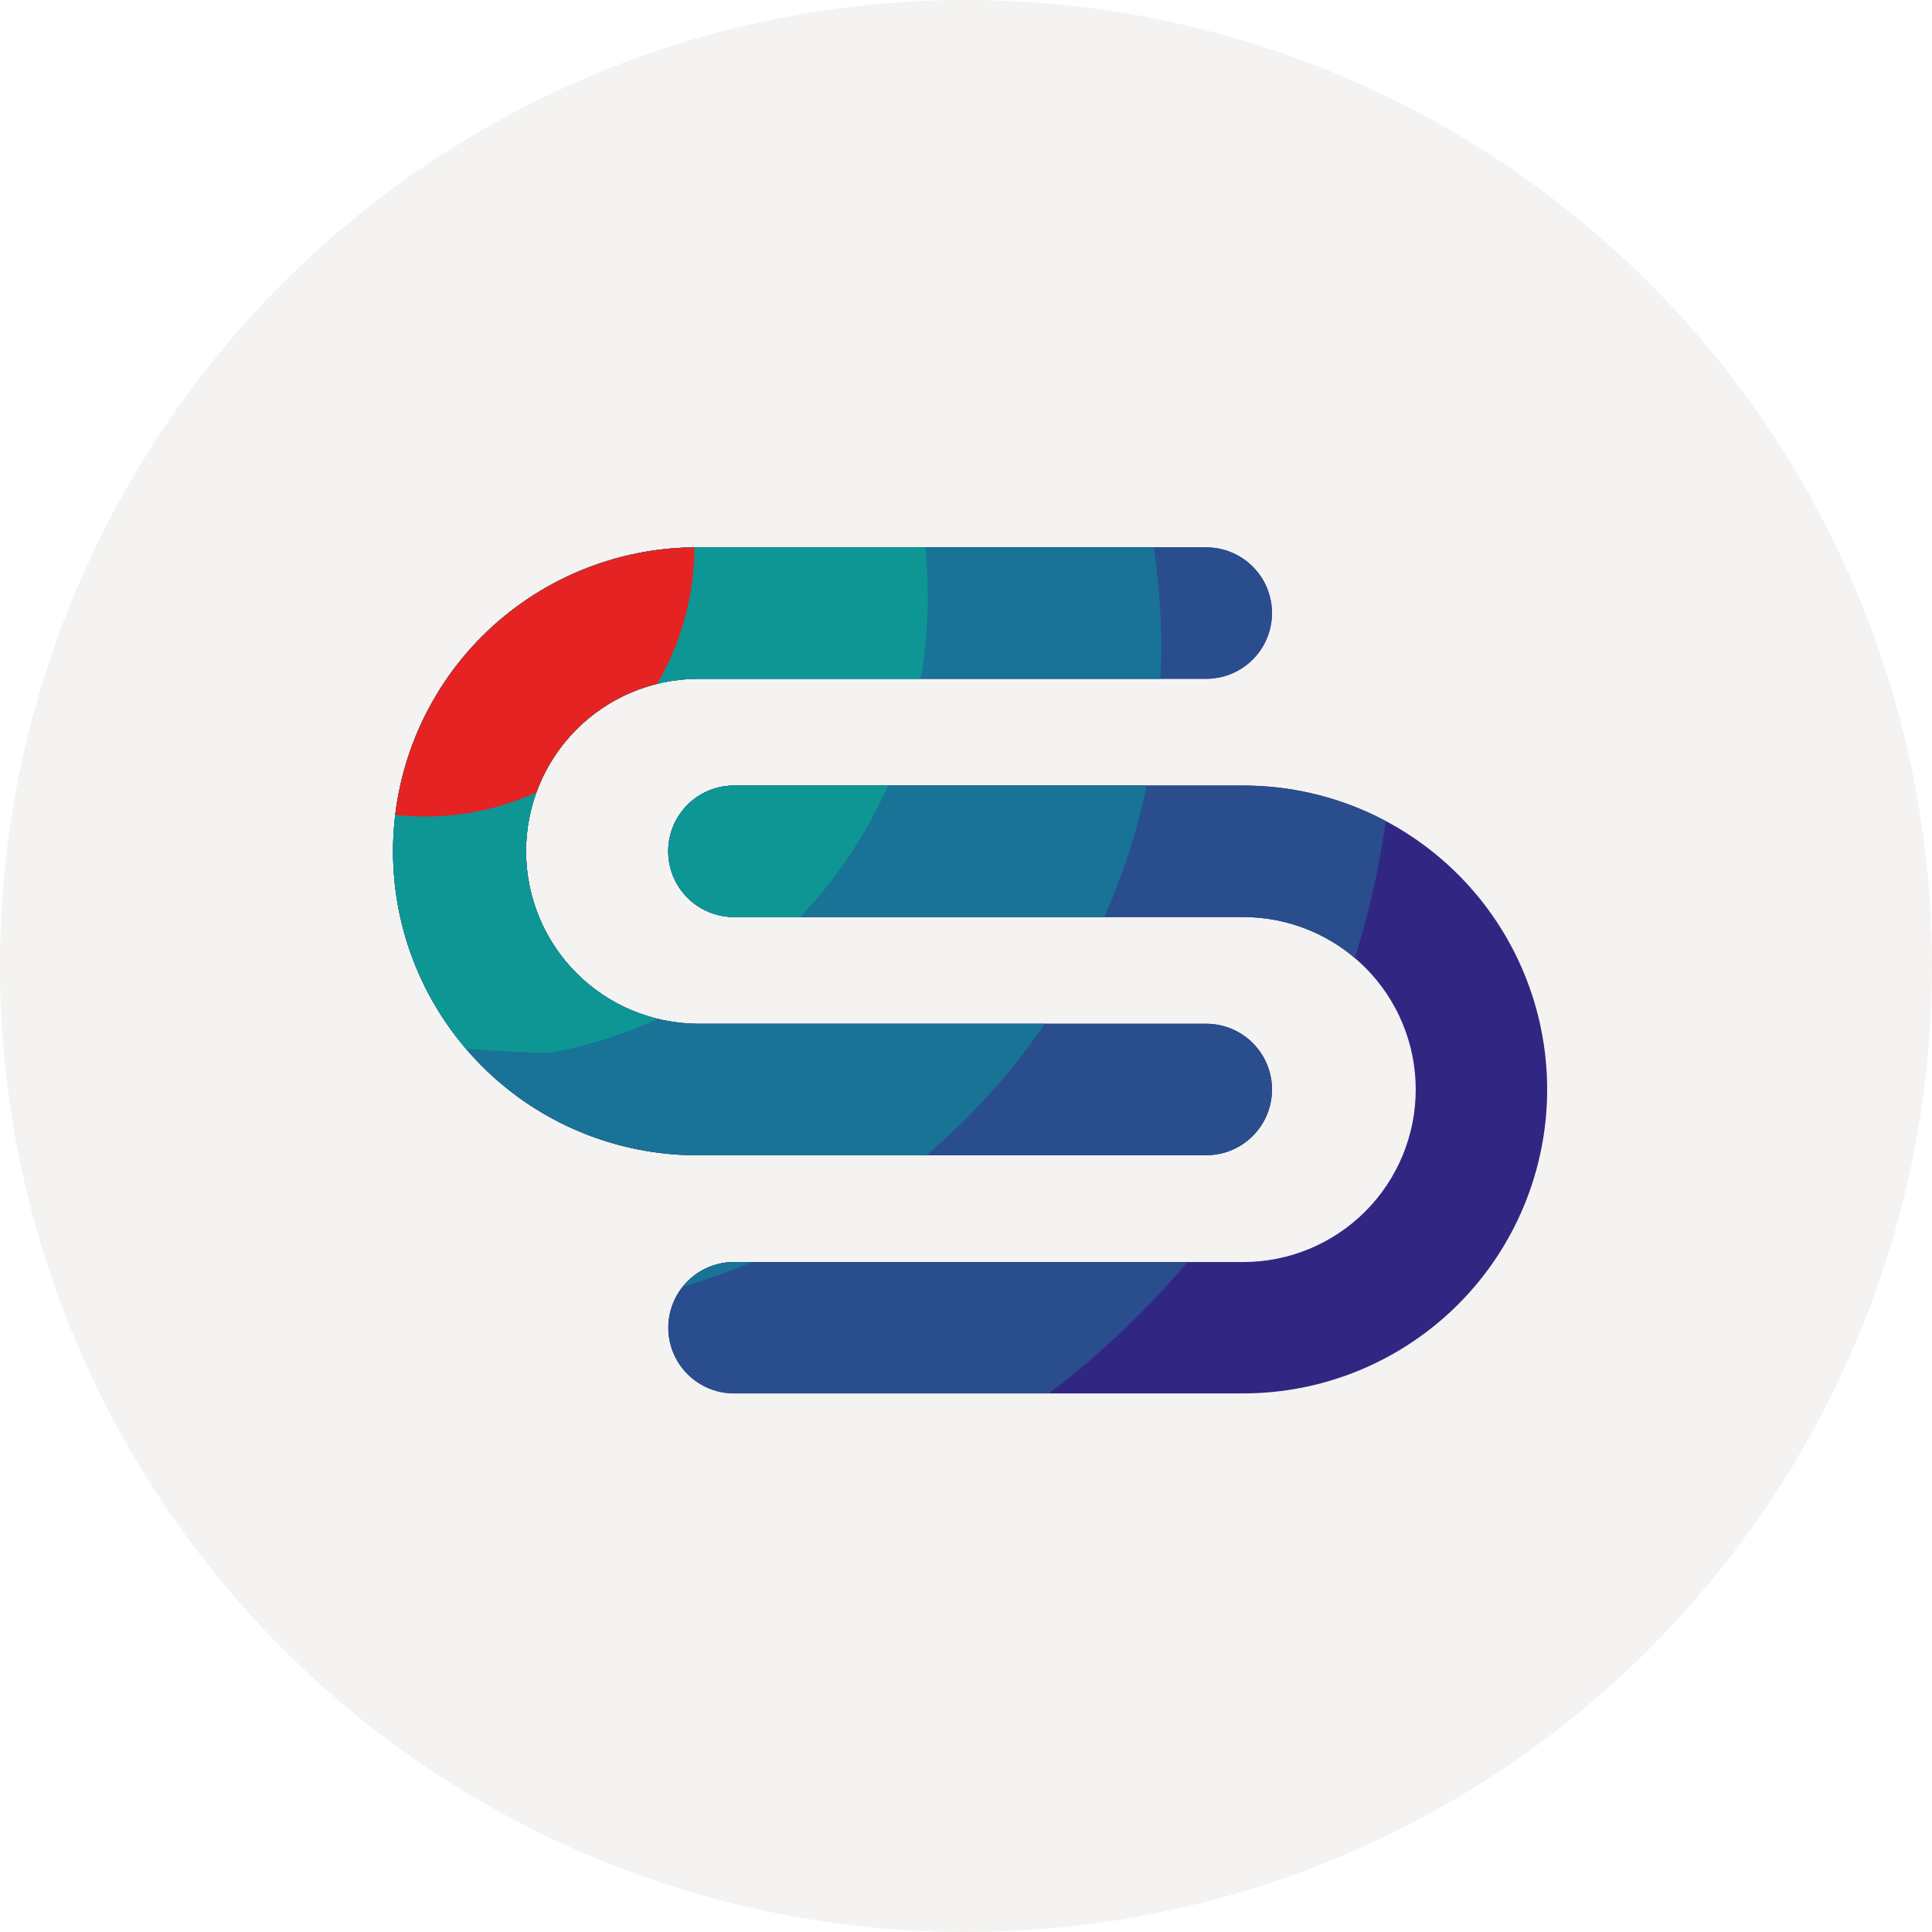
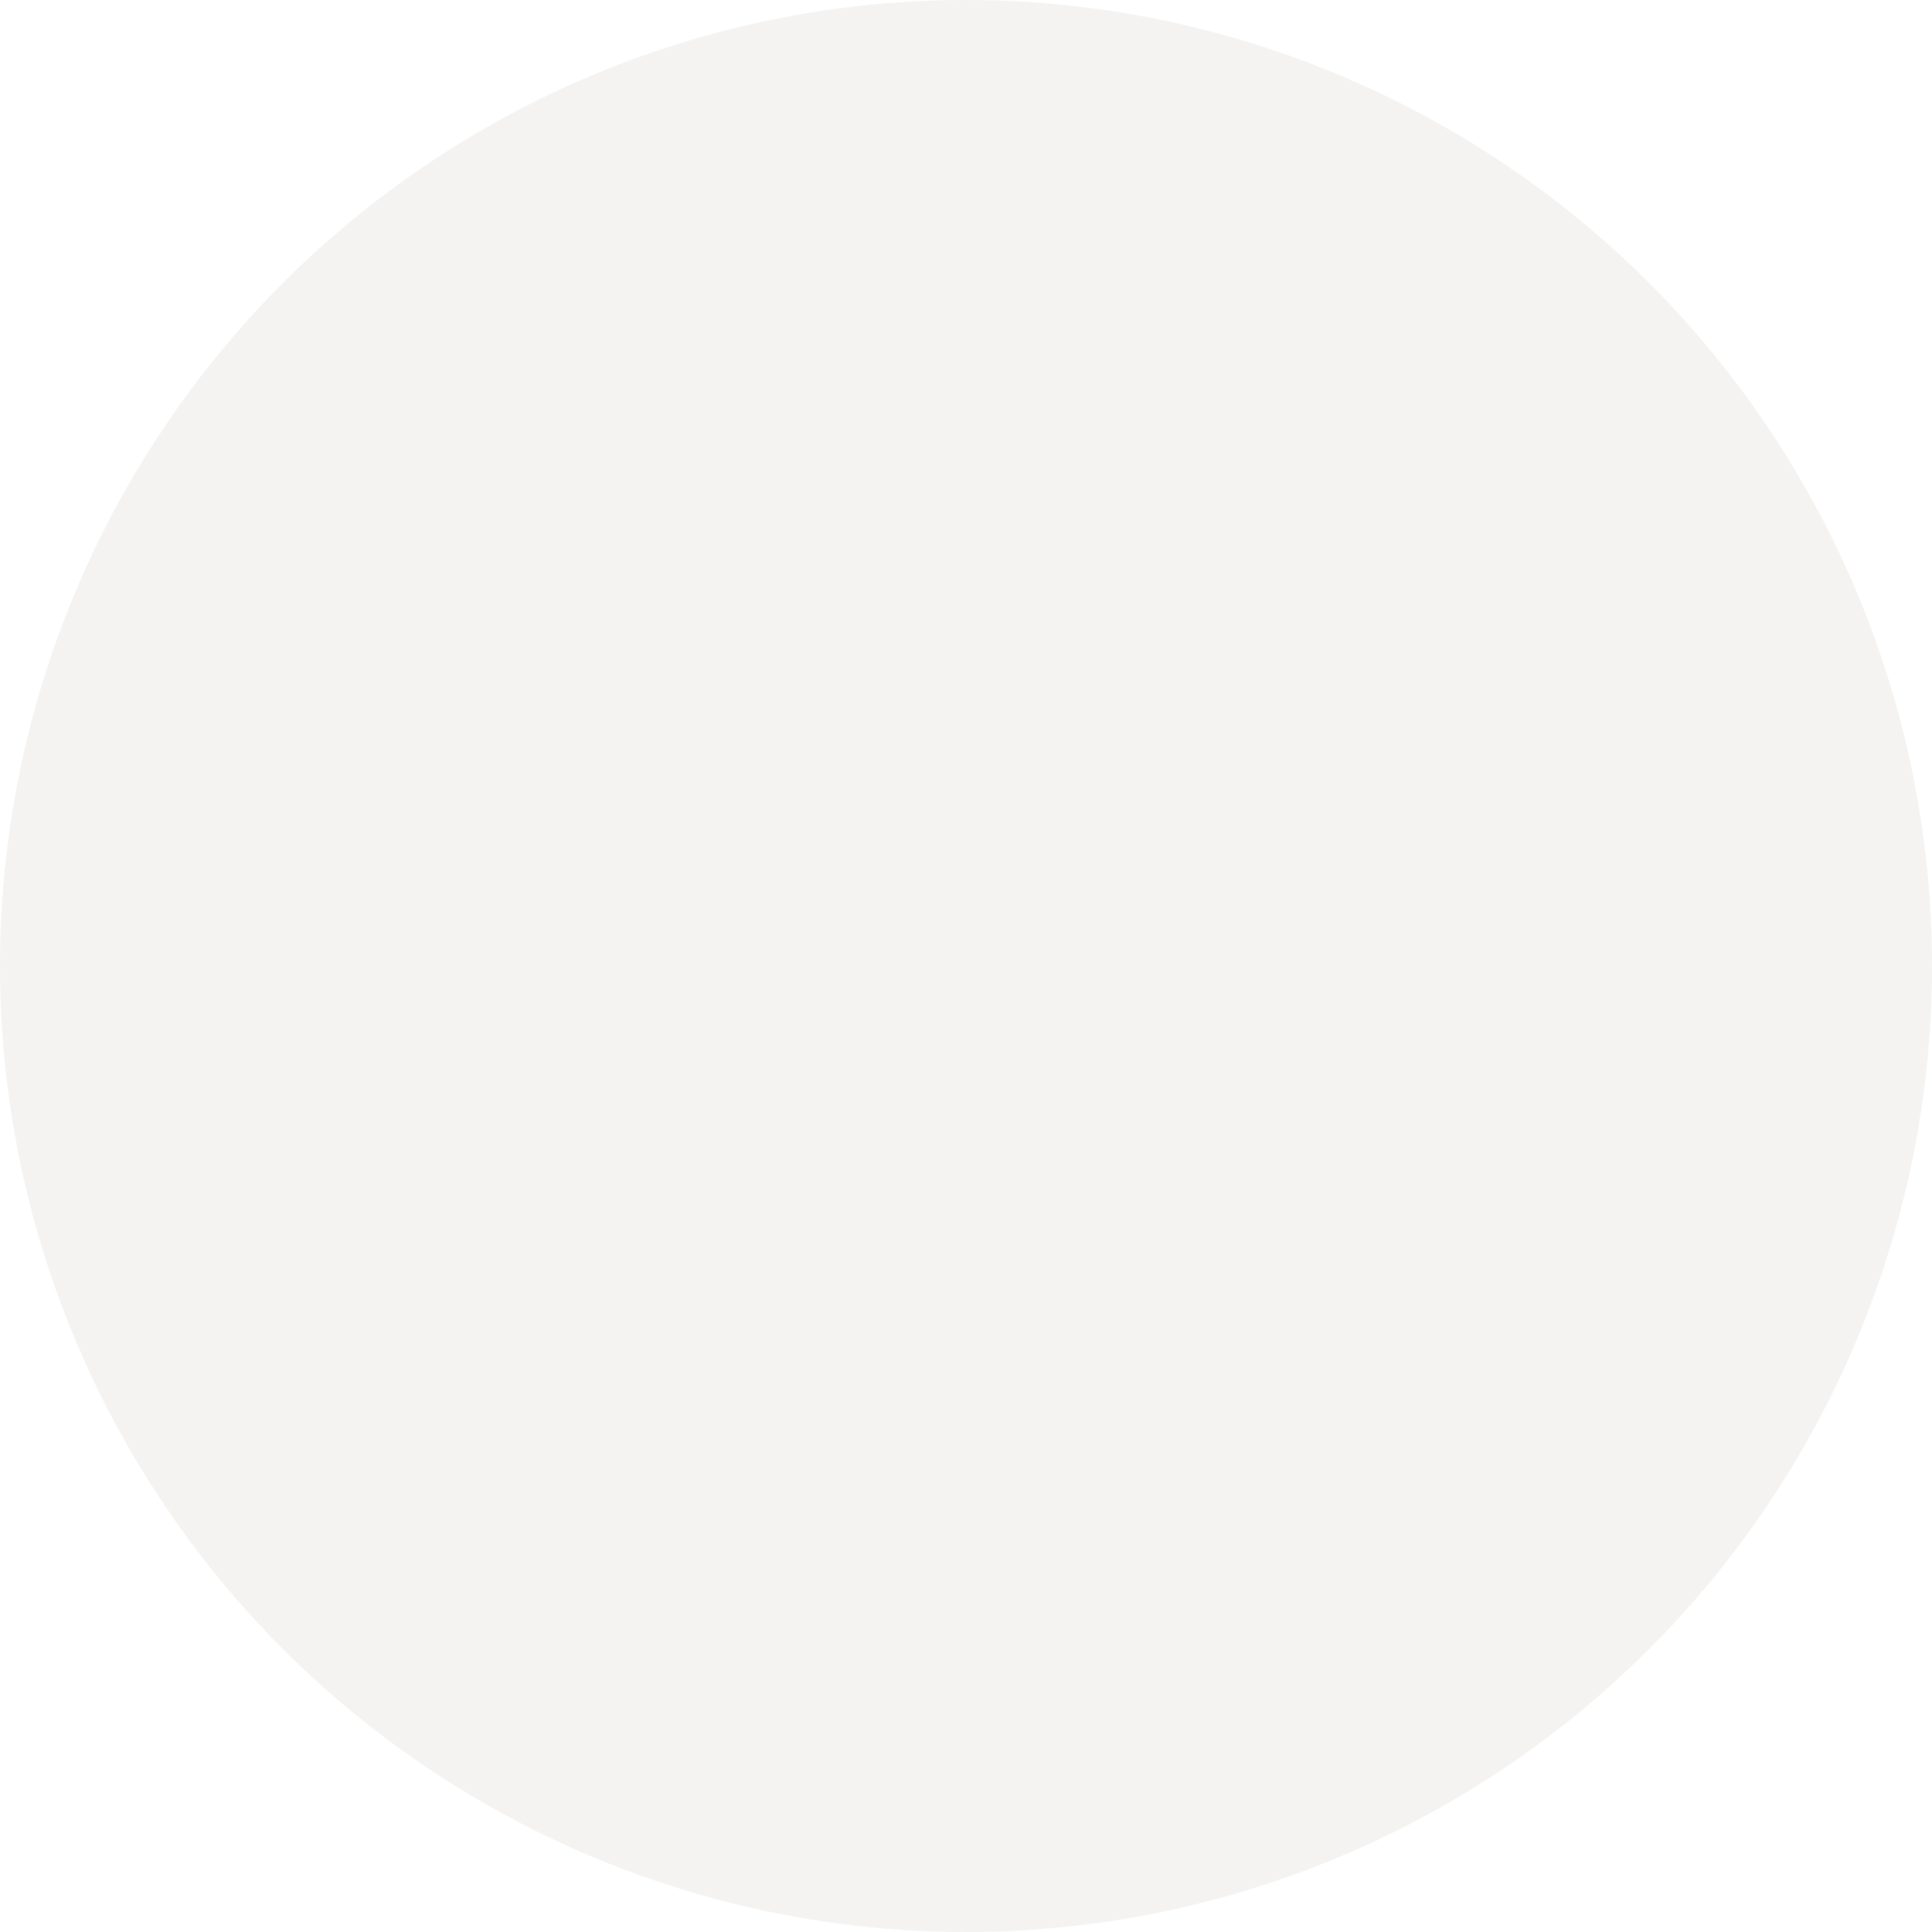
<svg xmlns="http://www.w3.org/2000/svg" width="134" height="134" viewBox="0 0 134 134">
  <defs>
    <clipPath id="a">
-       <path d="M48.9,41.681a4.56,4.56,0,1,0,0,9.121H84.221a11.964,11.964,0,0,1,0,23.928H48.9a4.556,4.556,0,1,0,0,9.112H84.221a21.08,21.08,0,0,0,0-42.161Zm-2.565-16.52a21.081,21.081,0,0,0,0,42.163H81.657a4.56,4.56,0,1,0,0-9.121H46.333a11.963,11.963,0,0,1,0-23.925H81.657a4.558,4.558,0,1,0,0-9.117Z" transform="translate(-25.259 -25.161)" fill="none" />
-     </clipPath>
+       </clipPath>
  </defs>
  <g transform="translate(10.498 24.596)">
    <g transform="translate(-10.741 -24.839)">
      <circle cx="67" cy="67" r="67" transform="translate(0.243 0.243)" fill="#f4f3f2" />
      <g transform="translate(27.509 38.206)" clip-path="url(#a)">
-         <path d="M0,105.268a74.724,74.724,0,0,0,10.147,4.68H62.635a75.319,75.319,0,0,0,35.12-27.086A75.114,75.114,0,0,0,100.207,0H0V105.268Z" transform="translate(-25.83 -25.73)" fill="#312782" />
-         <path d="M3.658,3.092c.845-.845,39.59-1.367,40.879-1.367s40.034.523,40.879,1.367a60.478,60.478,0,0,1-1.87,68.779,60.5,60.5,0,0,1-29.61,21.652c-1.057,0-41.4-.352-42.182-.945a60.444,60.444,0,0,1-8.1-3.933C2.814,87.8,2.291,47.158,2.291,45.869S2.814,3.937,3.658,3.092" transform="translate(-25.779 -25.691)" fill="#2a4d8d" />
+         <path d="M3.658,3.092c.845-.845,39.59-1.367,40.879-1.367s40.034.523,40.879,1.367a60.478,60.478,0,0,1-1.87,68.779,60.5,60.5,0,0,1-29.61,21.652c-1.057,0-41.4-.352-42.182-.945a60.444,60.444,0,0,1-8.1-3.933S2.814,3.937,3.658,3.092" transform="translate(-25.779 -25.691)" fill="#2a4d8d" />
        <path d="M7.318,6.184C9.008,4.5,36.394,3.45,38.972,3.45S68.937,4.5,70.627,6.184A45.566,45.566,0,0,1,79,32.577,46.181,46.181,0,0,1,45.238,77.1c-2.116,0-30.31-.7-31.877-1.889a46.278,46.278,0,0,1-6.044-3.185C5.627,70.334,4.582,41.683,4.582,39.1S5.627,7.874,7.318,6.184" transform="translate(-25.727 -25.652)" fill="#187396" />
-         <path d="M10.976,9.277c2.535-2.535,18.563-4.1,22.43-4.1s19.9,1.568,22.43,4.1a31.635,31.635,0,0,1,6.92,19.8,32.081,32.081,0,0,1-7.627,20.816A31.763,31.763,0,0,1,36.538,60.674c-3.172,0-19.221-1.055-21.57-2.834A32.22,32.22,0,0,1,10.976,55.4c-2.535-2.535-4.1-19.195-4.1-23.062s1.568-20.528,4.1-23.063" transform="translate(-25.675 -25.613)" fill="#0e9695" />
        <path d="M46.514,25.574a18.672,18.672,0,1,1-5.469-13.206,18.674,18.674,0,0,1,5.469,13.206" transform="translate(-25.623 -25.574)" fill="#e52322" />
      </g>
    </g>
  </g>
</svg>